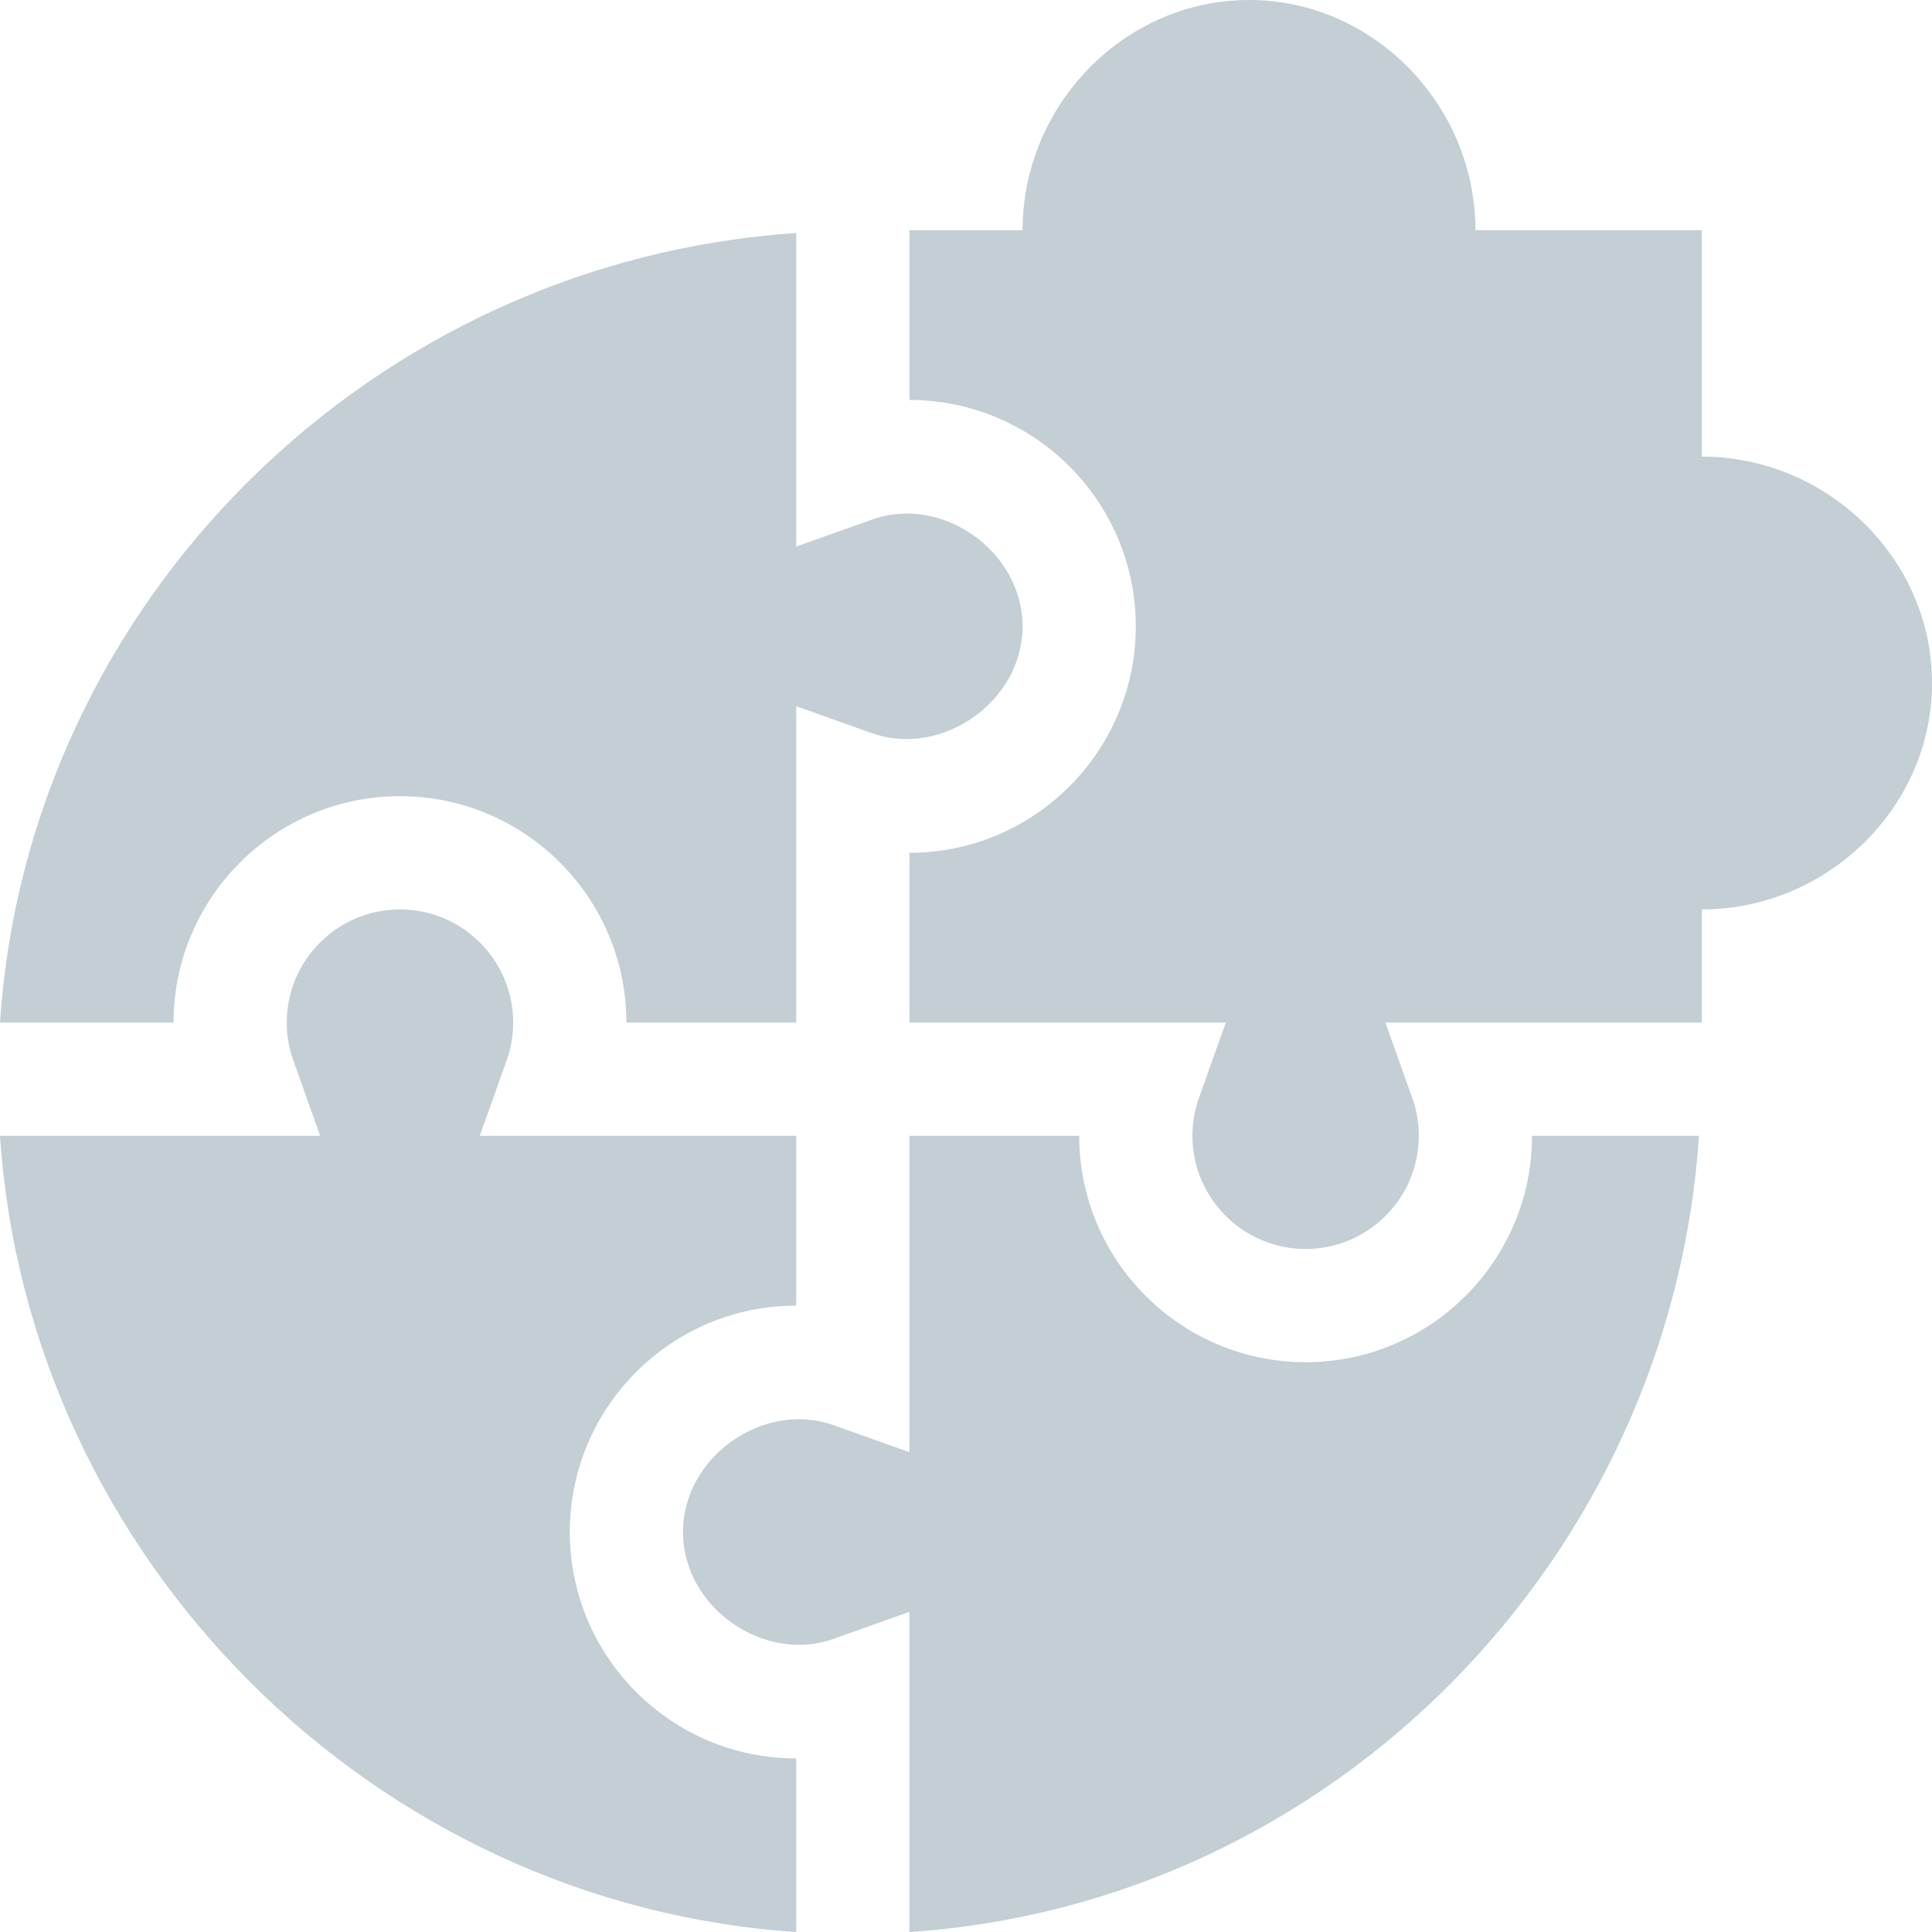
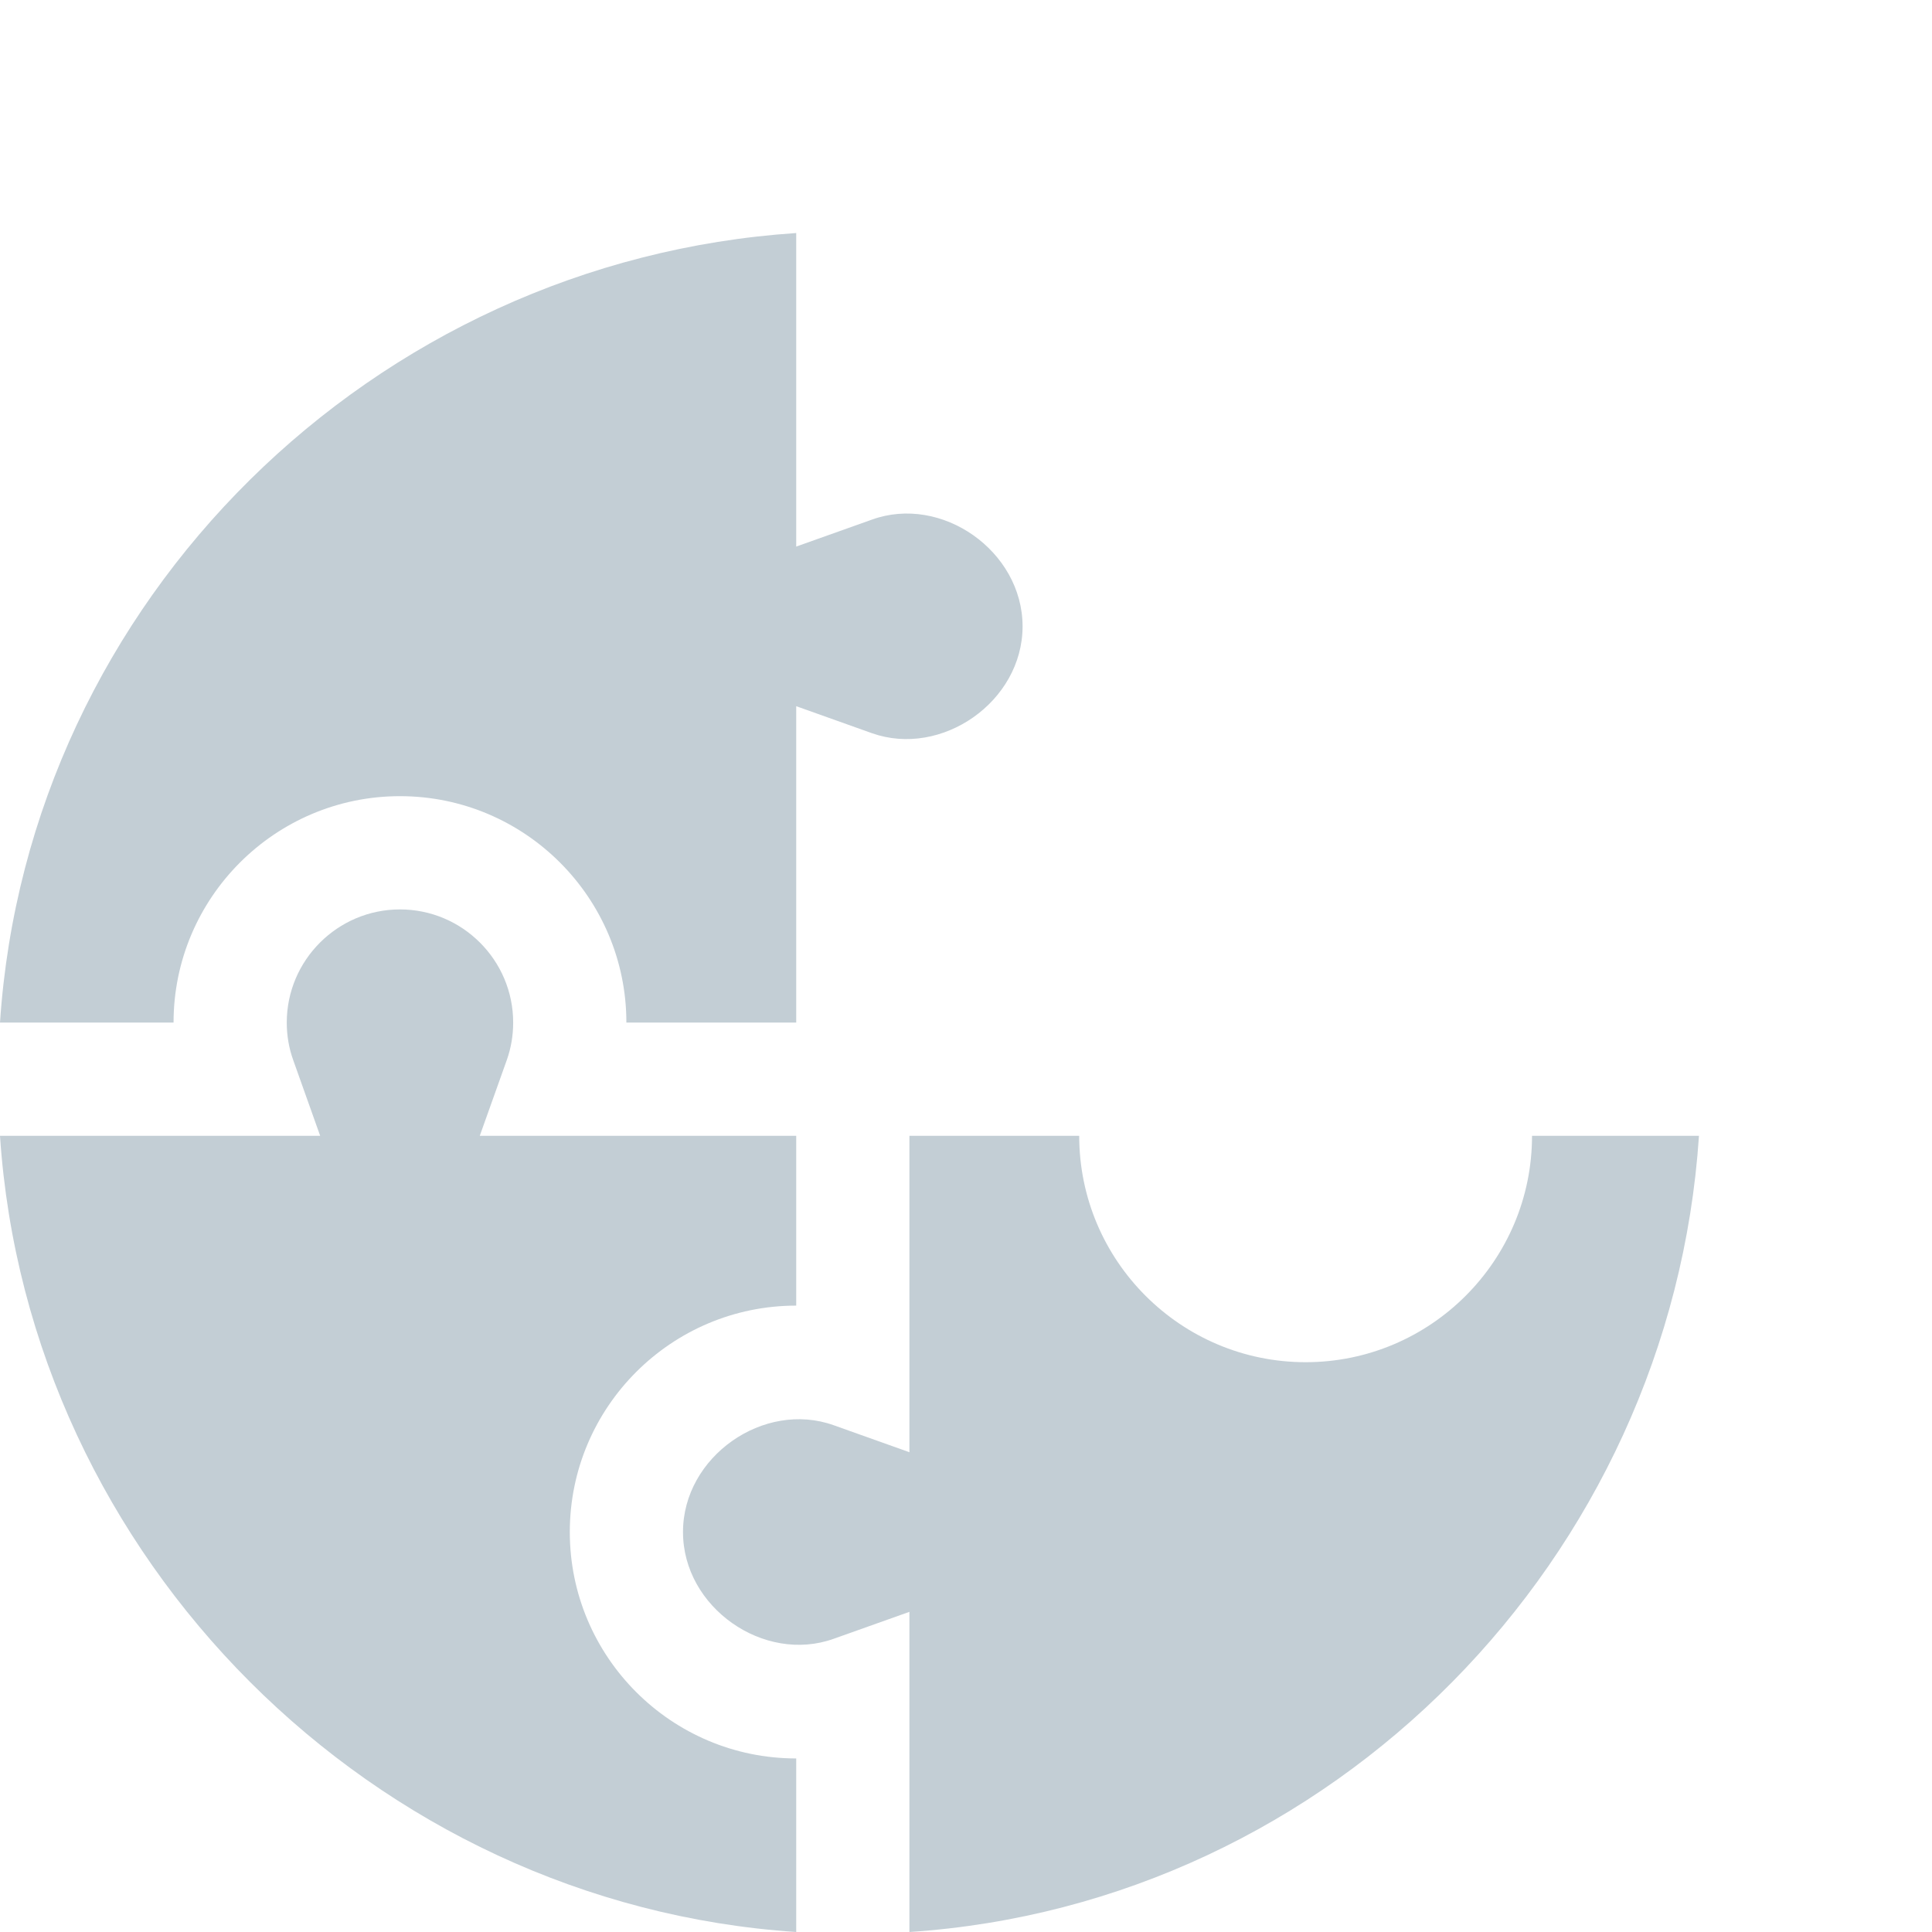
<svg xmlns="http://www.w3.org/2000/svg" width="42" height="42" viewBox="0 0 42 42" fill="none">
  <path d="M17.309 42V38.227C14.594 38.227 12.387 36.019 12.387 33.305C12.387 30.59 14.594 28.383 17.309 28.383V24.691H10.43L11.016 23.048C11.109 22.787 11.156 22.512 11.156 22.23C11.156 20.874 10.052 19.77 8.695 19.77C7.339 19.77 6.234 20.874 6.234 22.23C6.234 22.512 6.281 22.787 6.375 23.048L6.96 24.691H0C0.611 33.886 8.114 41.389 17.309 42Z" fill="#C3CED5" />
  <path d="M8.695 17.308C11.41 17.308 13.617 19.516 13.617 22.23H17.309V15.352L18.952 15.938C20.468 16.477 22.229 15.254 22.23 13.617C22.229 11.979 20.469 10.746 18.952 11.297L17.309 11.882V5.066C8.114 5.677 0.611 13.035 0 22.23H3.773C3.773 19.516 5.981 17.308 8.695 17.308Z" fill="#C3CED5" />
  <path d="M36.934 24.691H33.305C33.305 27.406 31.097 29.613 28.383 29.613C25.668 29.613 23.461 27.406 23.461 24.691H19.77V31.57L18.126 30.984C16.604 30.438 14.846 31.667 14.848 33.305C14.846 34.943 16.606 36.172 18.126 35.625L19.77 35.04V42C28.965 41.389 36.323 33.886 36.934 24.691Z" fill="#C3CED5" />
-   <path d="M36.996 9.926V5.004H32.074C32.074 2.289 29.867 0 27.152 0C24.438 0 22.23 2.289 22.23 5.004H19.77V8.695C22.484 8.695 24.691 10.903 24.691 13.617C24.691 16.332 22.484 18.539 19.77 18.539V22.23H26.648L26.062 23.874C25.969 24.135 25.922 24.41 25.922 24.691C25.922 26.048 27.026 27.152 28.383 27.152C29.739 27.152 30.844 26.048 30.844 24.691C30.844 24.41 30.797 24.135 30.703 23.874L30.118 22.23H36.996V19.77C39.711 19.77 42 17.562 42 14.848C42 12.133 39.711 9.926 36.996 9.926Z" fill="#C3CED5" />
</svg>